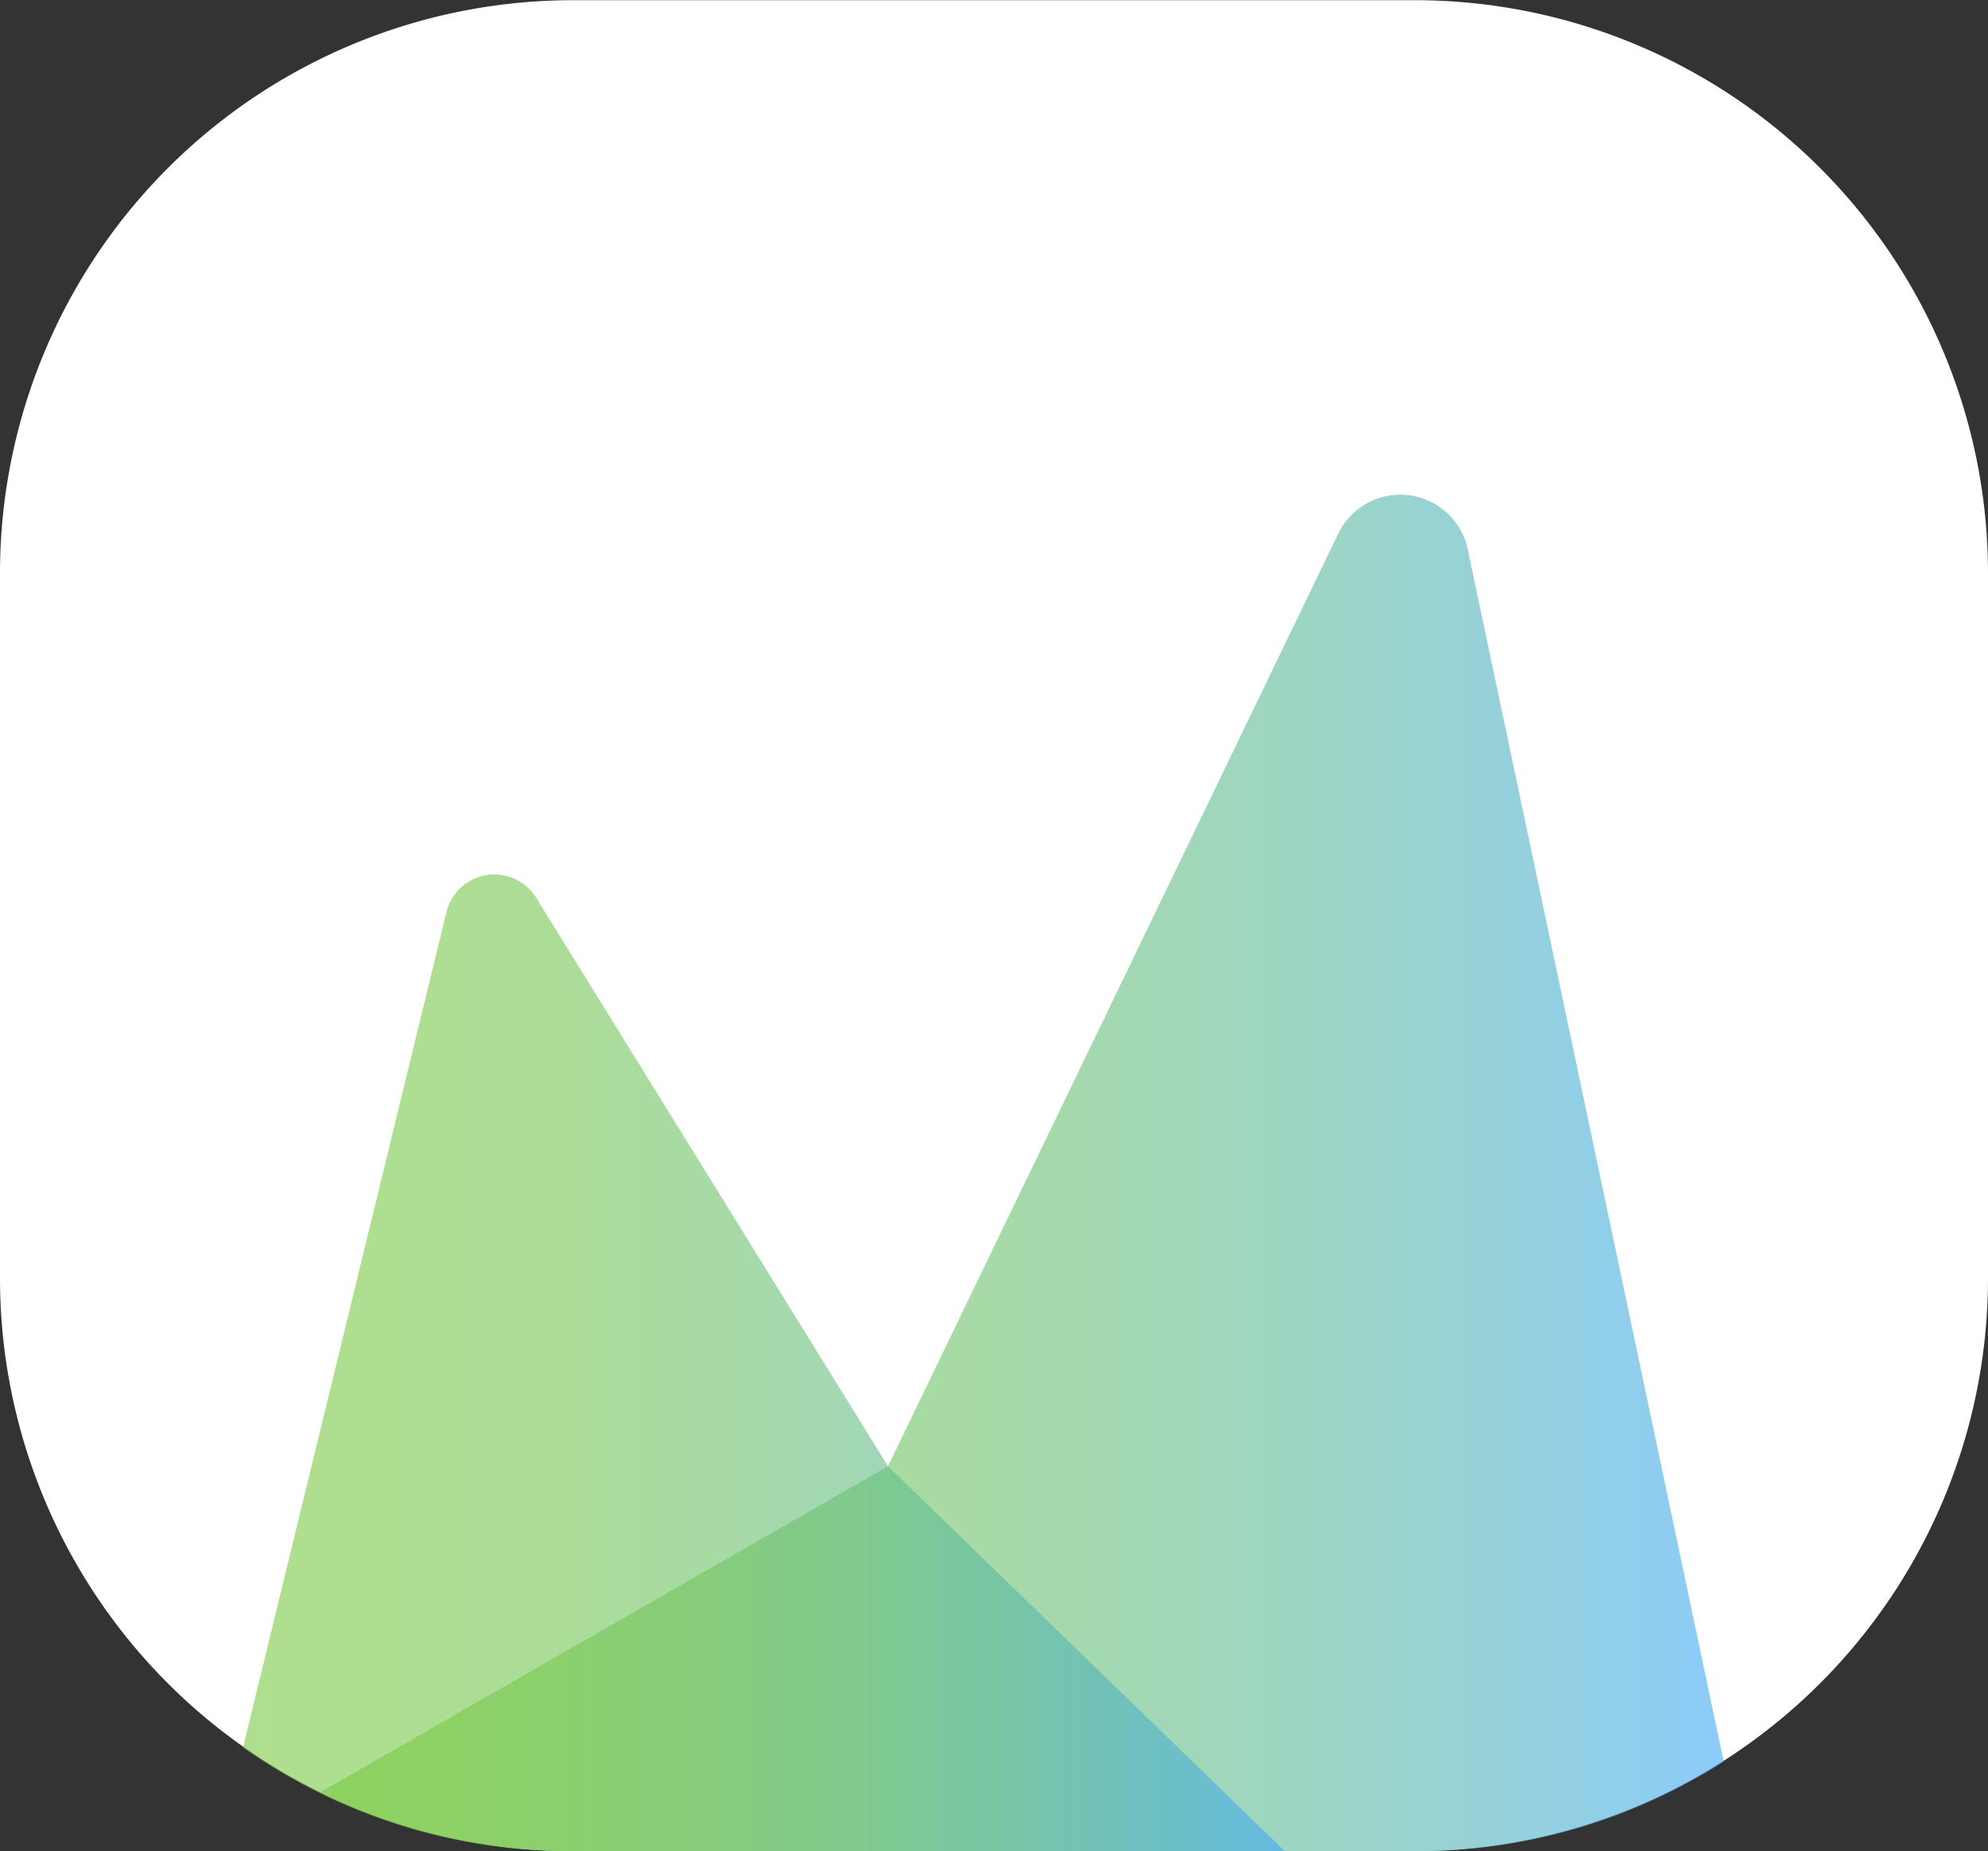
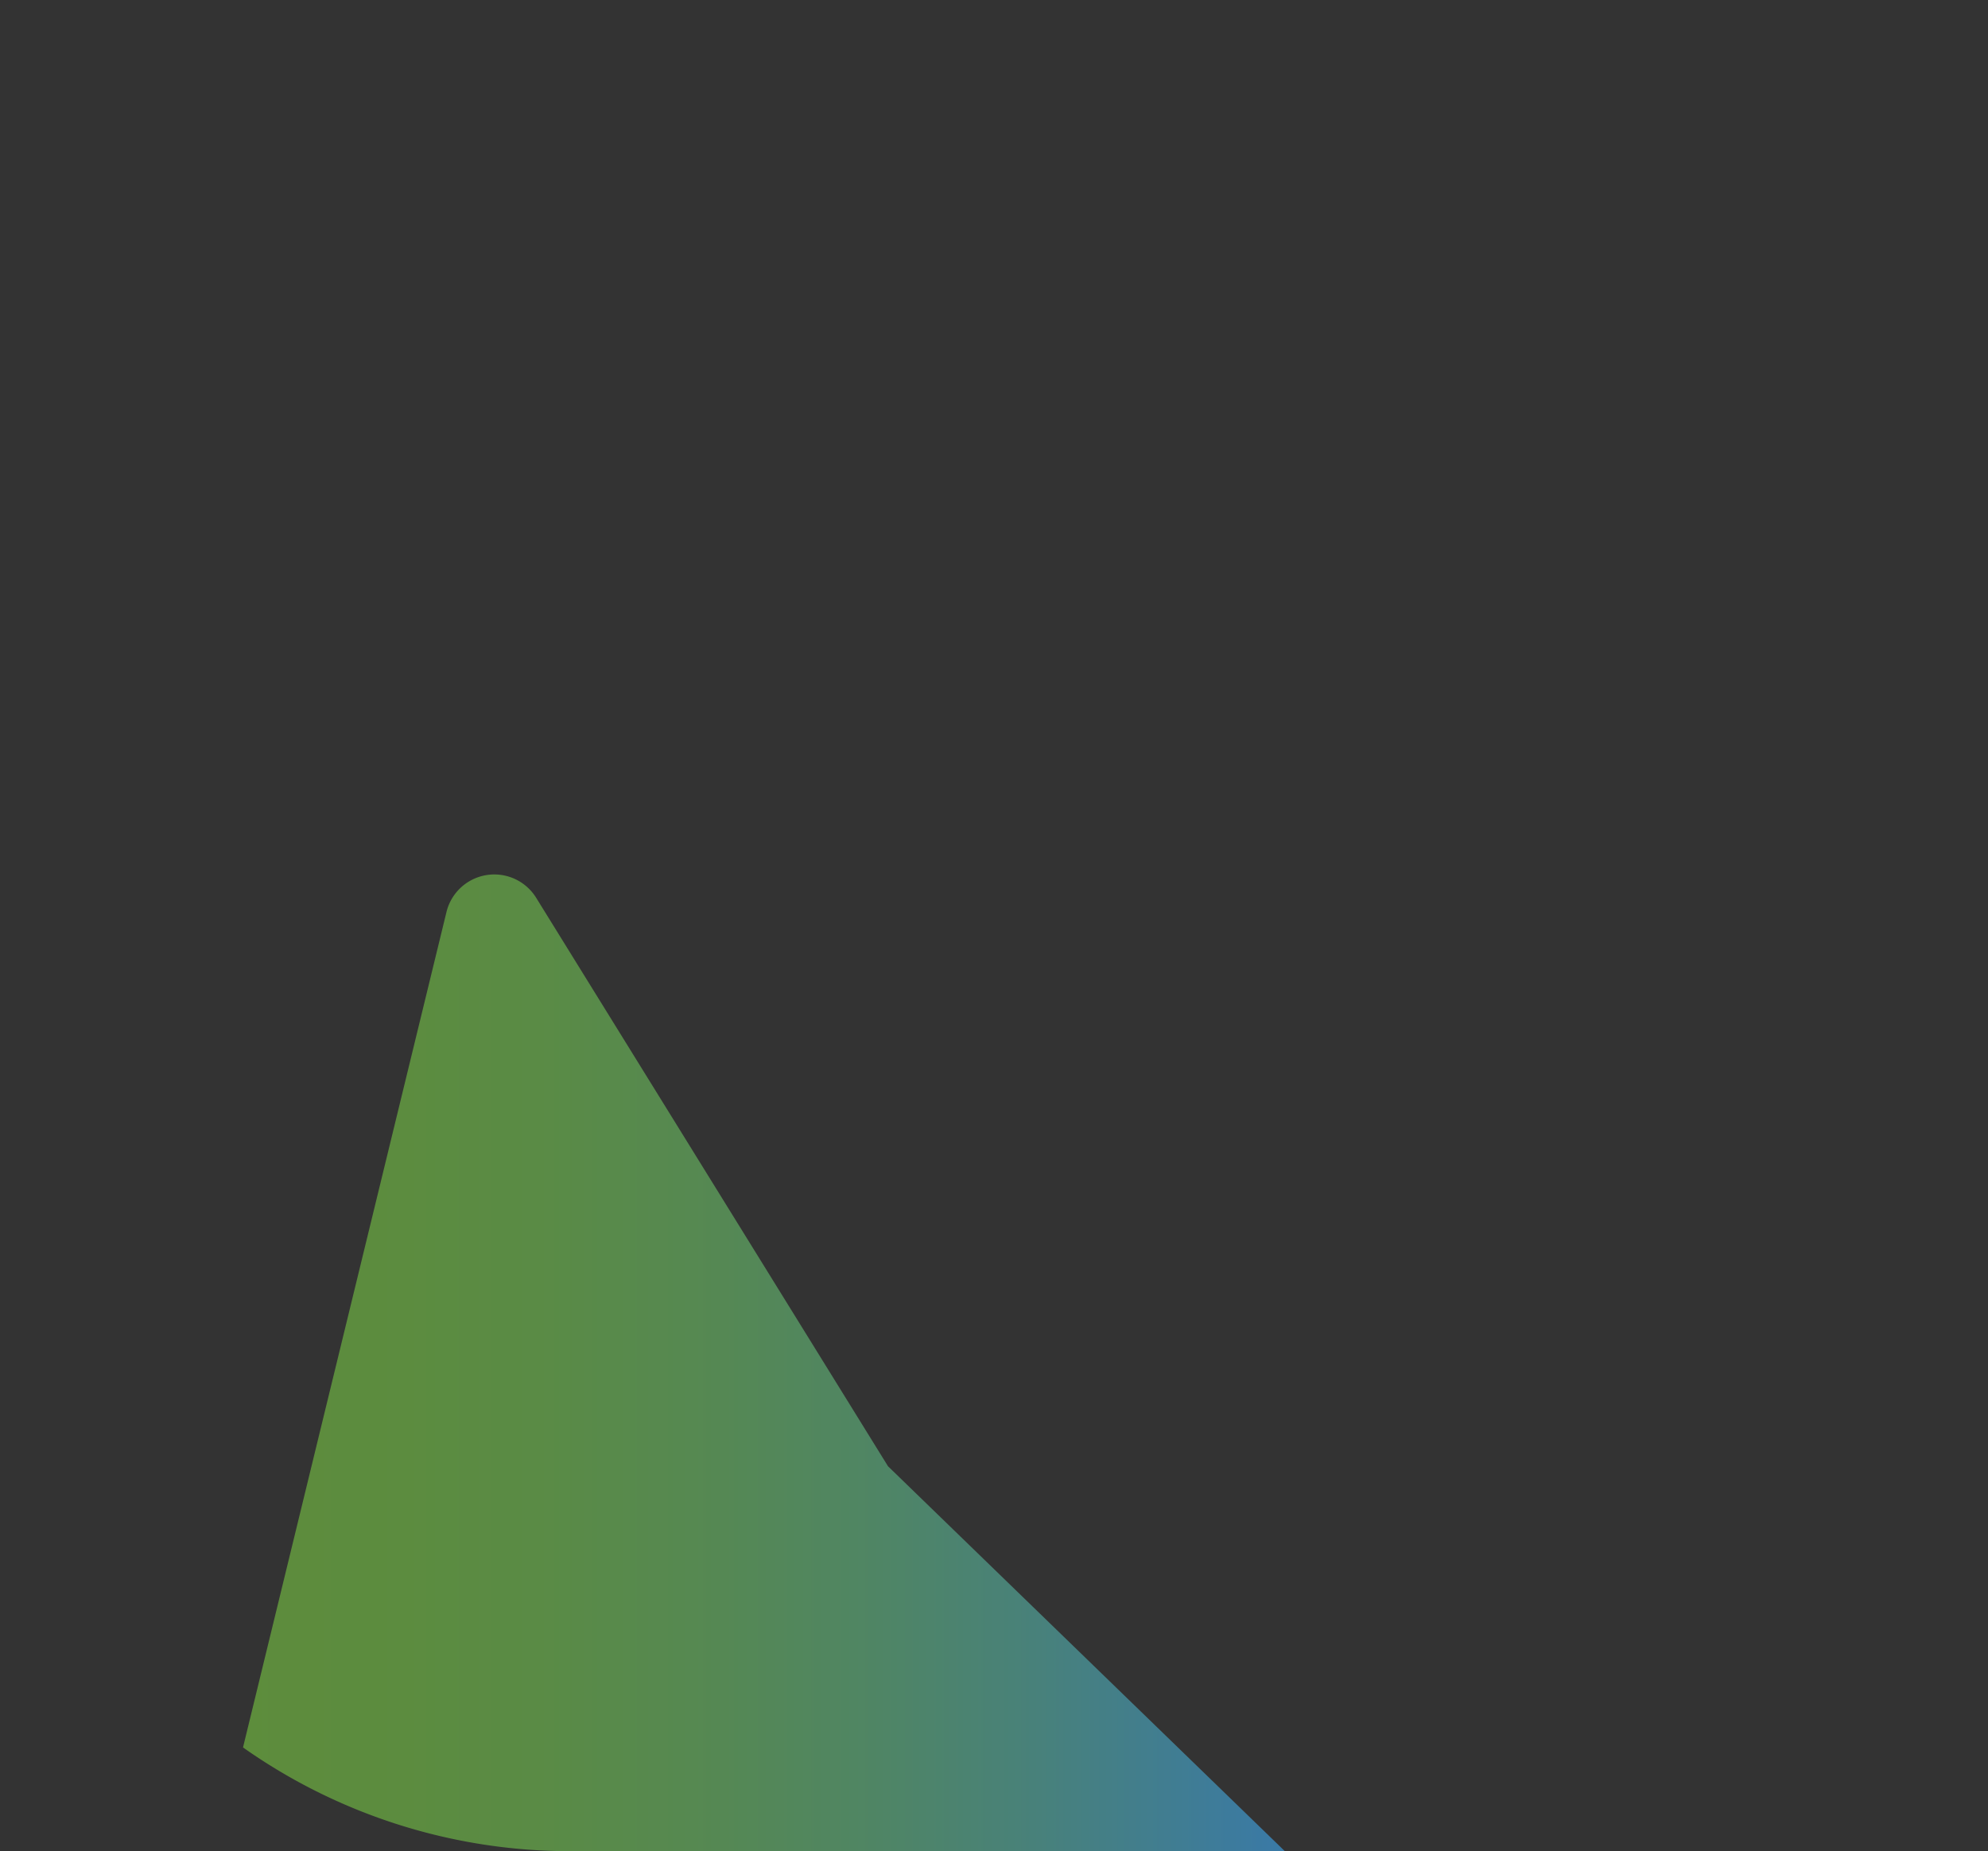
<svg xmlns="http://www.w3.org/2000/svg" width="41.679" height="38.815" viewBox="0 0 41.679 38.815">
  <rect x="0" y="0" width="41.679" height="38.815" fill="#333333" stroke="none" />
  <defs>
    <style>.a{fill:#fff;}.b{opacity:0.6;fill:url(#a);}</style>
    <linearGradient id="a" y1="0.5" x2="1" y2="0.5" gradientUnits="objectBoundingBox">
      <stop offset="0" stop-color="#7ac943" />
      <stop offset="0.145" stop-color="#78c847" />
      <stop offset="0.295" stop-color="#74c653" />
      <stop offset="0.448" stop-color="#6dc268" />
      <stop offset="0.602" stop-color="#63bd85" />
      <stop offset="0.758" stop-color="#57b6aa" />
      <stop offset="0.913" stop-color="#48aed8" />
      <stop offset="1" stop-color="#3fa9f5" />
    </linearGradient>
  </defs>
-   <path class="a" d="M29.663,48.411H12.017A12.015,12.015,0,0,1,0,36.394V21.613A12.018,12.018,0,0,1,12.017,9.6H29.663A12.016,12.016,0,0,1,41.679,21.613V36.394A12.017,12.017,0,0,1,29.663,48.411Z" transform="translate(0 -9.596)" />
-   <path class="b" d="M32.227,23.367a1.445,1.445,0,0,0-2.716-.329L20.072,42.59,8.158,49.433a11.883,11.883,0,0,0,5.253,1.228H31.178a11.885,11.885,0,0,0,6.415-1.878Z" transform="translate(-1.455 -11.847)" />
-   <path class="b" d="M12.346,32.4a1.032,1.032,0,0,0-1.881.3L6.2,50.215a11.886,11.886,0,0,0,6.862,2.175h14.98l-8.32-8.071Z" transform="translate(-1.105 -13.575)" />
+   <path class="b" d="M12.346,32.4a1.032,1.032,0,0,0-1.881.3L6.2,50.215a11.886,11.886,0,0,0,6.862,2.175h14.98l-8.32-8.071" transform="translate(-1.105 -13.575)" />
</svg>